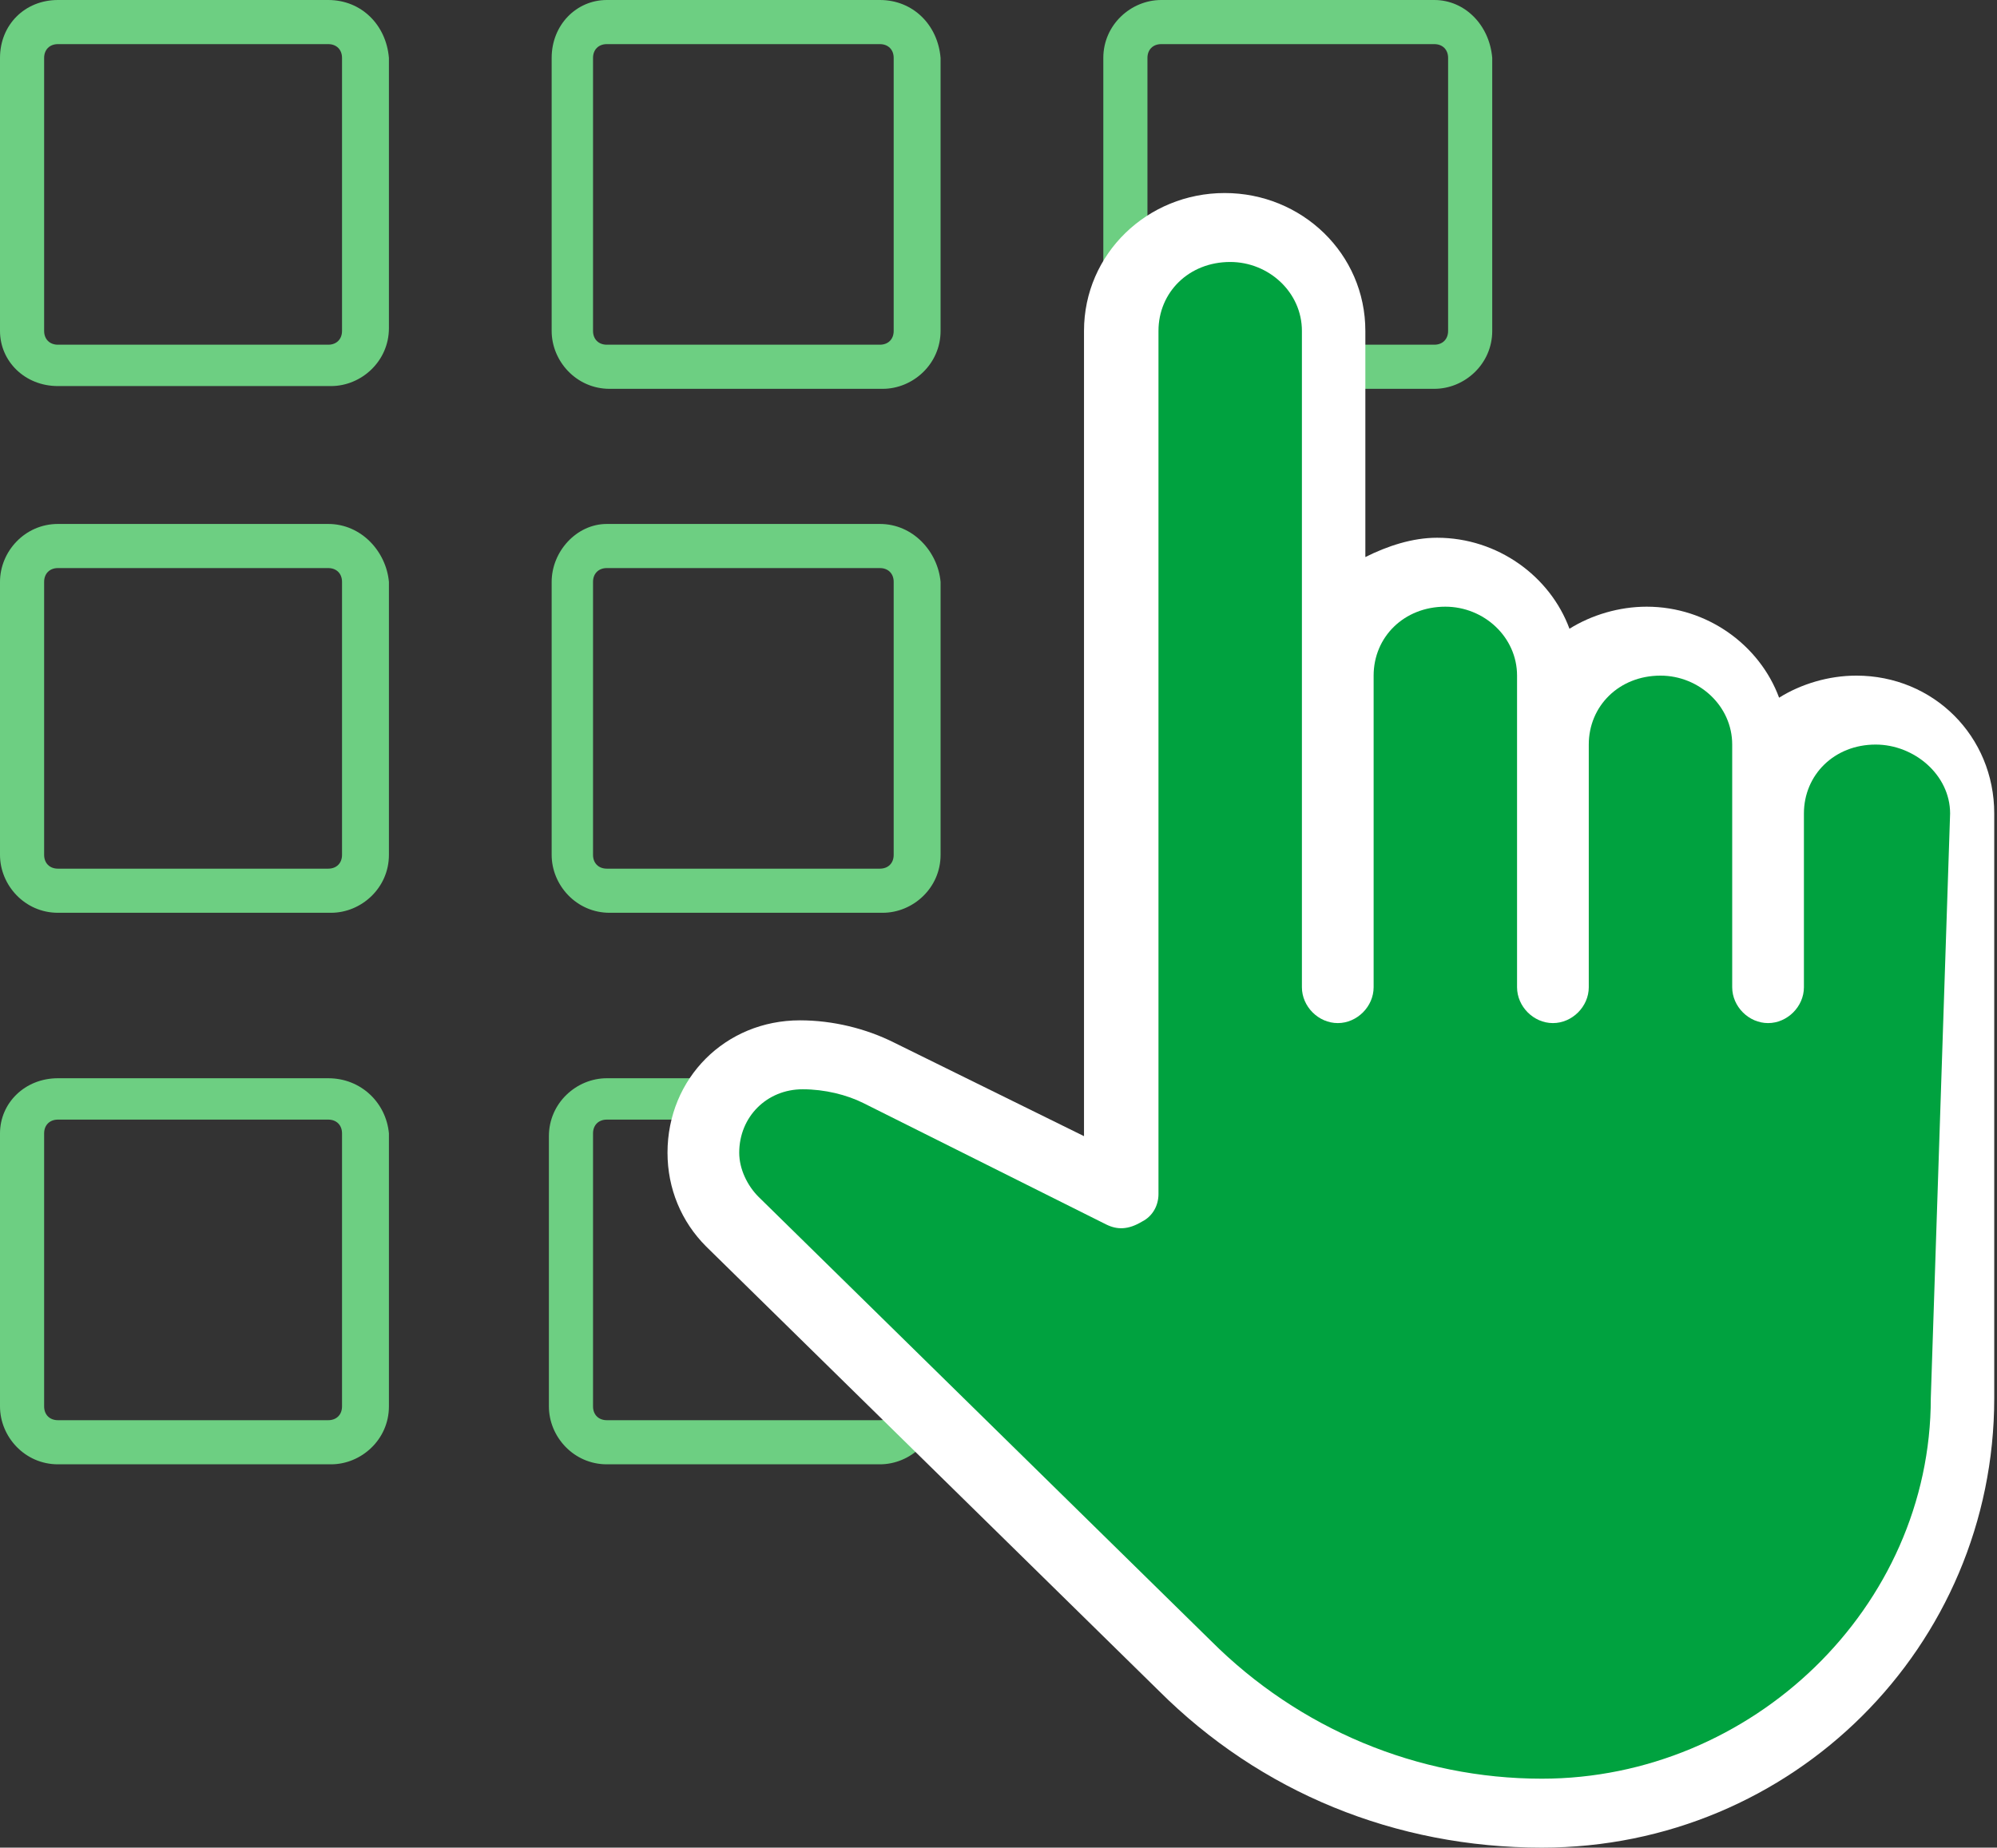
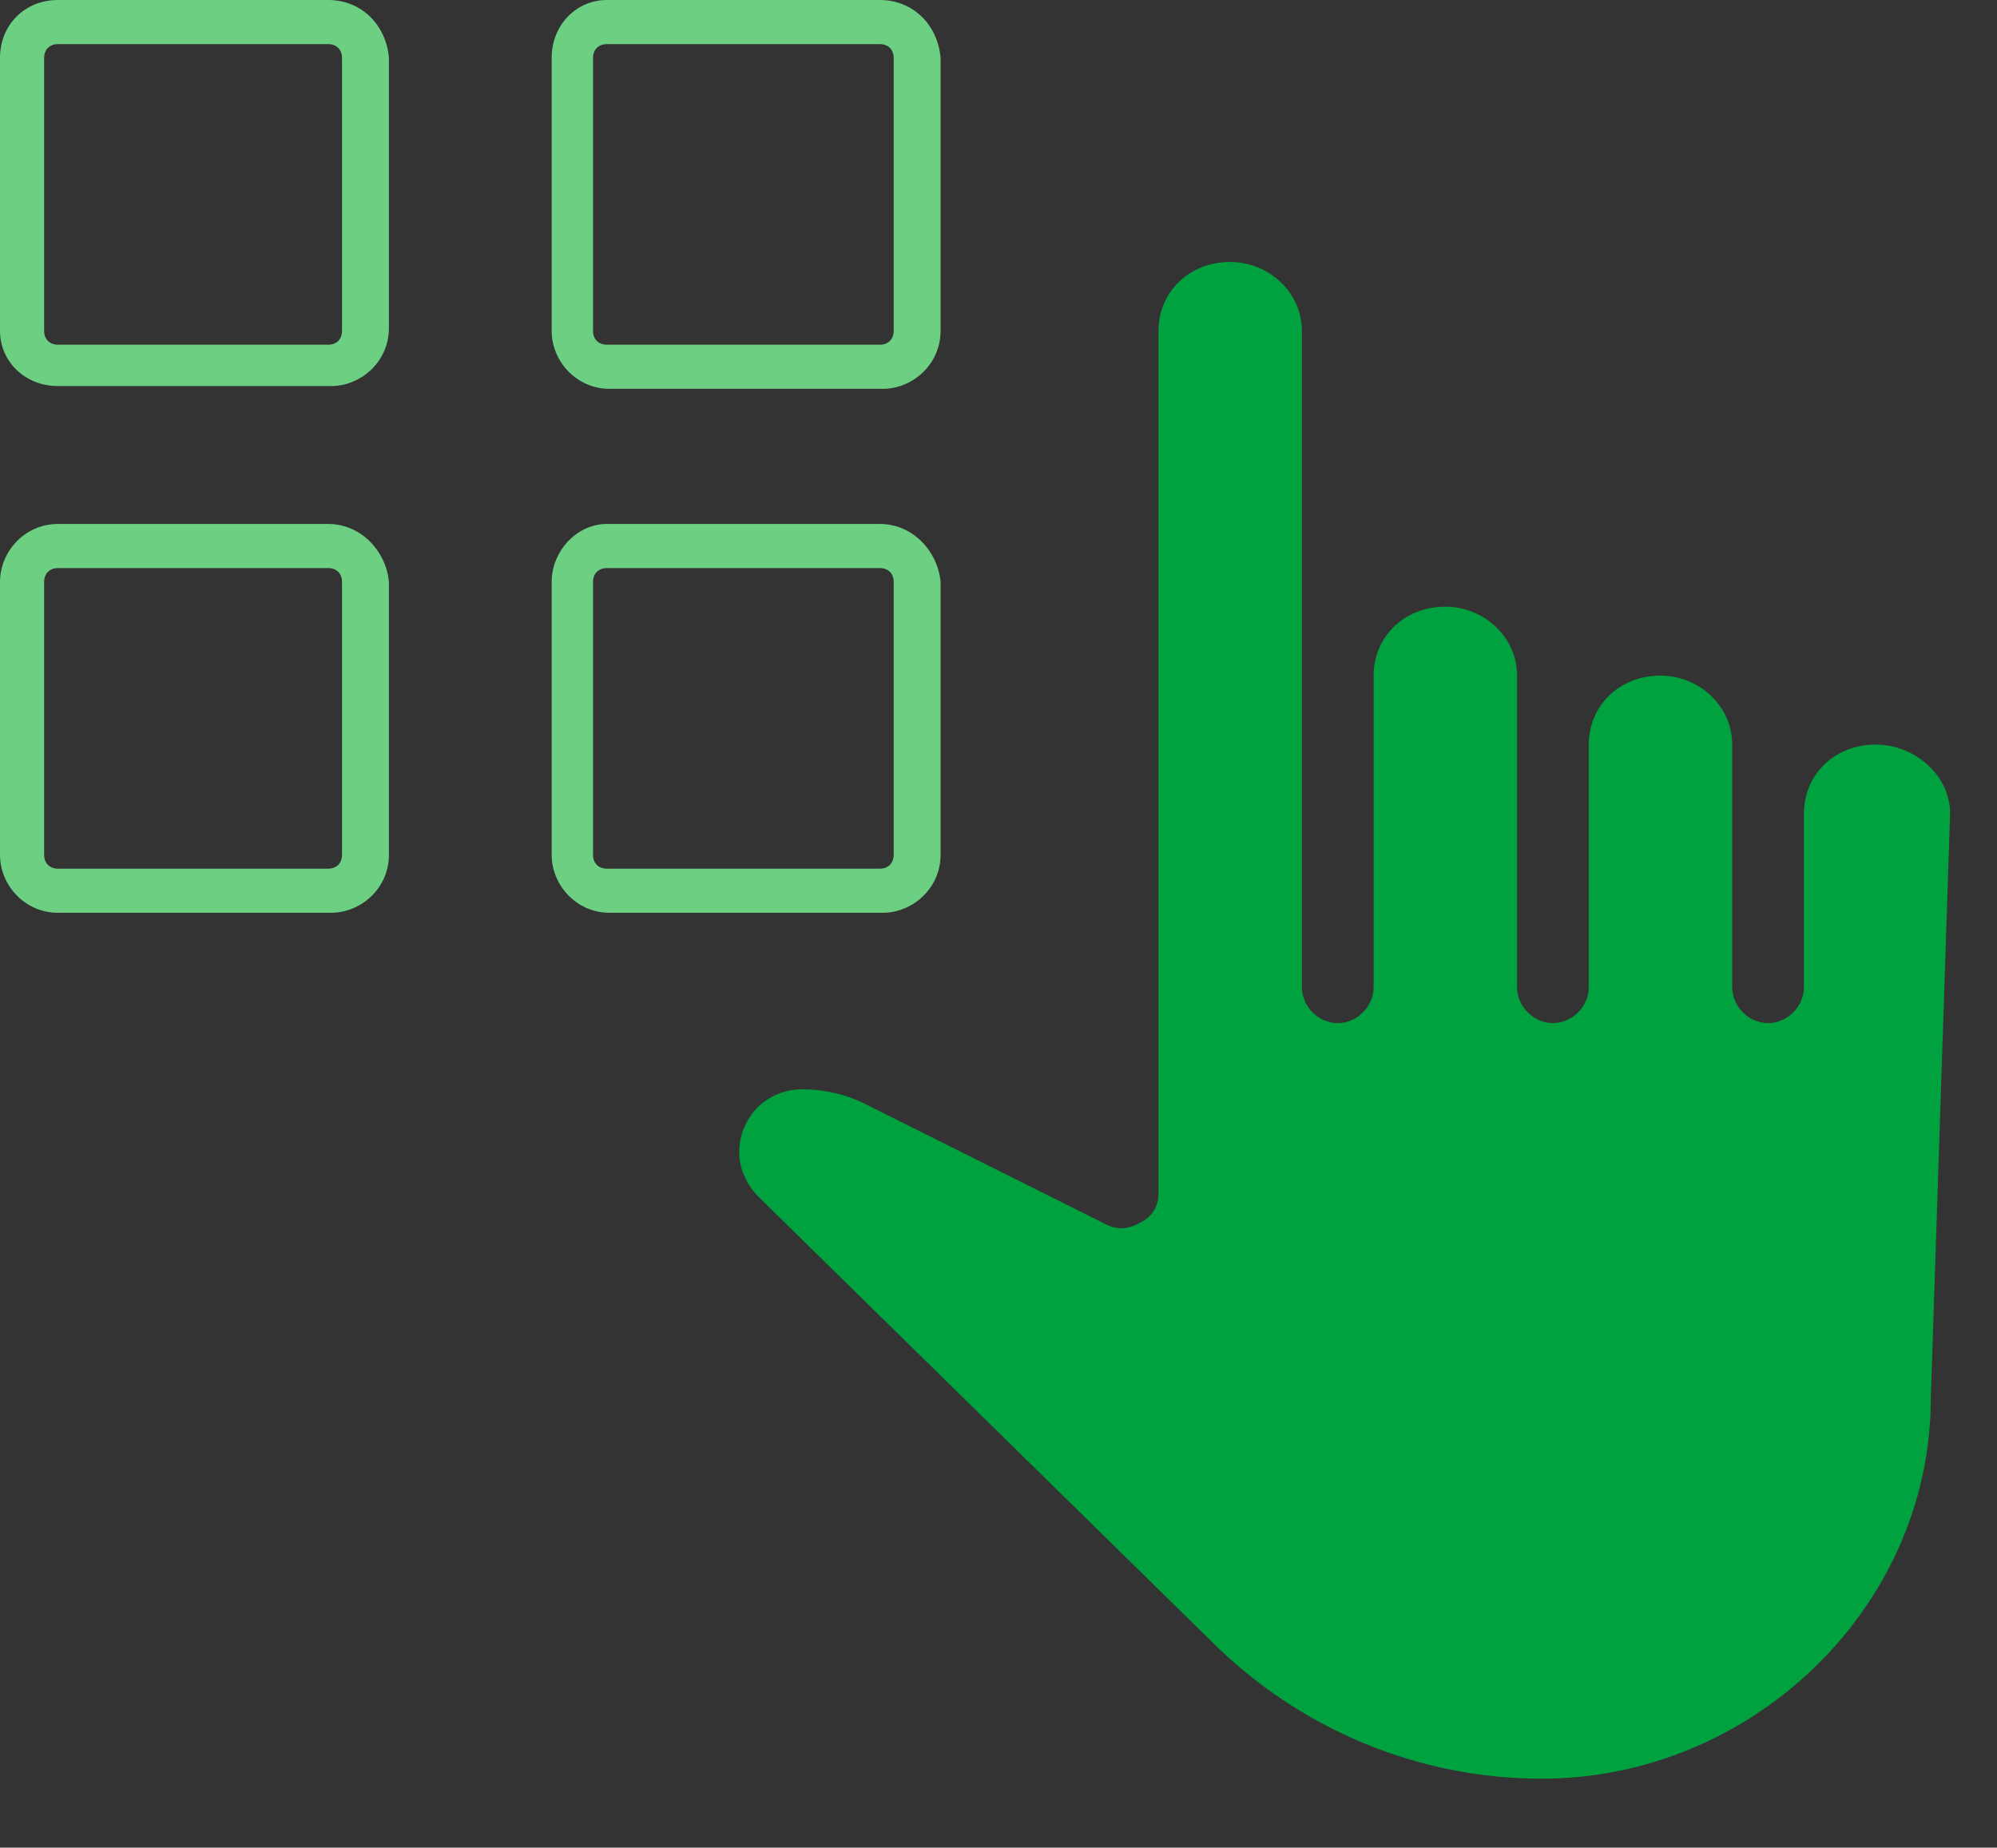
<svg xmlns="http://www.w3.org/2000/svg" version="1.1" id="レイヤー_1" x="0px" y="0px" width="72.4px" height="67px" viewBox="0 0 72.4 67" style="enable-background:new 0 0 72.4 67;" xml:space="preserve">
  <rect x="0" y="0" width="72.4" height="67" fill="#333333" stroke="none" />
  <style type="text/css">
	.st0{fill:#6DCF82;}
	.st1{fill:#FFFFFF;}
	.st2{fill:#00A23F;}
</style>
  <g>
    <g>
      <path class="st0" d="M11.9,1.6c0.3,0,0.5,0.2,0.5,0.5v9.9c0,0.3-0.2,0.5-0.5,0.5H2.1c-0.3,0-0.5-0.2-0.5-0.5V2.1    c0-0.3,0.2-0.5,0.5-0.5H11.9 M11.9,0H2.1C0.9,0,0,0.9,0,2.1v9.9C0,13.1,0.9,14,2.1,14h9.9c1.1,0,2.1-0.9,2.1-2.1V2.1    C14,0.9,13.1,0,11.9,0L11.9,0z" />
    </g>
    <g>
      <path class="st0" d="M31.9,1.6c0.3,0,0.5,0.2,0.5,0.5v9.9c0,0.3-0.2,0.5-0.5,0.5h-9.9c-0.3,0-0.5-0.2-0.5-0.5V2.1    c0-0.3,0.2-0.5,0.5-0.5H31.9 M31.9,0h-9.9C20.9,0,20,0.9,20,2.1v9.9c0,1.1,0.9,2.1,2.1,2.1h9.9c1.1,0,2.1-0.9,2.1-2.1V2.1    C34,0.9,33.1,0,31.9,0L31.9,0z" />
    </g>
    <g>
-       <path class="st0" d="M52,1.6c0.3,0,0.5,0.2,0.5,0.5v9.9c0,0.3-0.2,0.5-0.5,0.5h-9.9c-0.3,0-0.5-0.2-0.5-0.5V2.1    c0-0.3,0.2-0.5,0.5-0.5H52 M52,0h-9.9C41,0,40,0.9,40,2.1v9.9c0,1.1,0.9,2.1,2.1,2.1H52c1.1,0,2.1-0.9,2.1-2.1V2.1    C54,0.9,53.1,0,52,0L52,0z" />
-     </g>
+       </g>
    <g>
      <path class="st0" d="M11.9,20.6c0.3,0,0.5,0.2,0.5,0.5V31c0,0.3-0.2,0.5-0.5,0.5H2.1c-0.3,0-0.5-0.2-0.5-0.5v-9.9    c0-0.3,0.2-0.5,0.5-0.5H11.9 M11.9,19H2.1C0.9,19,0,20,0,21.1V31c0,1.1,0.9,2.1,2.1,2.1h9.9c1.1,0,2.1-0.9,2.1-2.1v-9.9    C14,20,13.1,19,11.9,19L11.9,19z" />
    </g>
    <g>
      <path class="st0" d="M31.9,20.6c0.3,0,0.5,0.2,0.5,0.5V31c0,0.3-0.2,0.5-0.5,0.5h-9.9c-0.3,0-0.5-0.2-0.5-0.5v-9.9    c0-0.3,0.2-0.5,0.5-0.5H31.9 M31.9,19h-9.9C20.9,19,20,20,20,21.1V31c0,1.1,0.9,2.1,2.1,2.1h9.9c1.1,0,2.1-0.9,2.1-2.1v-9.9    C34,20,33.1,19,31.9,19L31.9,19z" />
    </g>
    <g>
-       <path class="st0" d="M11.9,40.6c0.3,0,0.5,0.2,0.5,0.5V51c0,0.3-0.2,0.5-0.5,0.5H2.1c-0.3,0-0.5-0.2-0.5-0.5v-9.9    c0-0.3,0.2-0.5,0.5-0.5H11.9 M11.9,39.1H2.1C0.9,39.1,0,40,0,41.1V51c0,1.1,0.9,2.1,2.1,2.1h9.9c1.1,0,2.1-0.9,2.1-2.1v-9.9    C14,40,13.1,39.1,11.9,39.1L11.9,39.1z" />
-     </g>
+       </g>
    <g>
-       <path class="st0" d="M31.9,40.6c0.3,0,0.5,0.2,0.5,0.5V51c0,0.3-0.2,0.5-0.5,0.5h-9.9c-0.3,0-0.5-0.2-0.5-0.5v-9.9    c0-0.3,0.2-0.5,0.5-0.5H31.9 M31.9,39.1h-9.9c-1.1,0-2.1,0.9-2.1,2.1V51c0,1.1,0.9,2.1,2.1,2.1h9.9c1.1,0,2.1-0.9,2.1-2.1v-9.9    C34,40,33.1,39.1,31.9,39.1L31.9,39.1z" />
-     </g>
-     <path class="st1" d="M67.3,24.5c-1,0-2,0.3-2.8,0.8c-0.7-1.9-2.6-3.3-4.8-3.3c-1,0-2,0.3-2.8,0.8c-0.7-1.9-2.6-3.3-4.8-3.3   c-0.9,0-1.8,0.3-2.6,0.7V12c0-2.8-2.3-5-5.1-5c-2.8,0-5.1,2.2-5.1,5v29.2l-6.9-3.4c-1-0.5-2.2-0.8-3.4-0.8c-2.7,0-4.8,2.1-4.8,4.8   c0,1.3,0.5,2.5,1.4,3.4L42,61.3C45.7,65,50.6,67,55.9,67c9.1,0,16.4-7.3,16.4-16.3V29.5C72.3,26.7,70.1,24.5,67.3,24.5z" />
+       </g>
    <path class="st2" d="M70,50.7c0,7.6-6.5,13.8-14.1,13.8c-4.5,0-8.8-1.8-12-5L27.5,43.4c-0.4-0.4-0.7-1-0.7-1.6c0-1.3,1-2.3,2.3-2.3   c0.8,0,1.6,0.2,2.2,0.5l8.8,4.4c0.4,0.2,0.8,0.2,1.3-0.1c0.4-0.2,0.6-0.6,0.6-1V12c0-1.4,1.1-2.5,2.6-2.5c1.4,0,2.6,1.1,2.6,2.5   v23.8c0,0.7,0.6,1.3,1.3,1.3s1.3-0.6,1.3-1.3V24.5c0-1.4,1.1-2.5,2.6-2.5c1.4,0,2.6,1.1,2.6,2.5v11.3c0,0.7,0.6,1.3,1.3,1.3   c0.7,0,1.3-0.6,1.3-1.3V27c0-1.4,1.1-2.5,2.6-2.5c1.4,0,2.6,1.1,2.6,2.5v8.8c0,0.7,0.6,1.3,1.3,1.3s1.3-0.6,1.3-1.3v-6.3   c0-1.4,1.1-2.5,2.6-2.5c1.4,0,2.7,1.1,2.7,2.5L70,50.7L70,50.7z" />
  </g>
</svg>